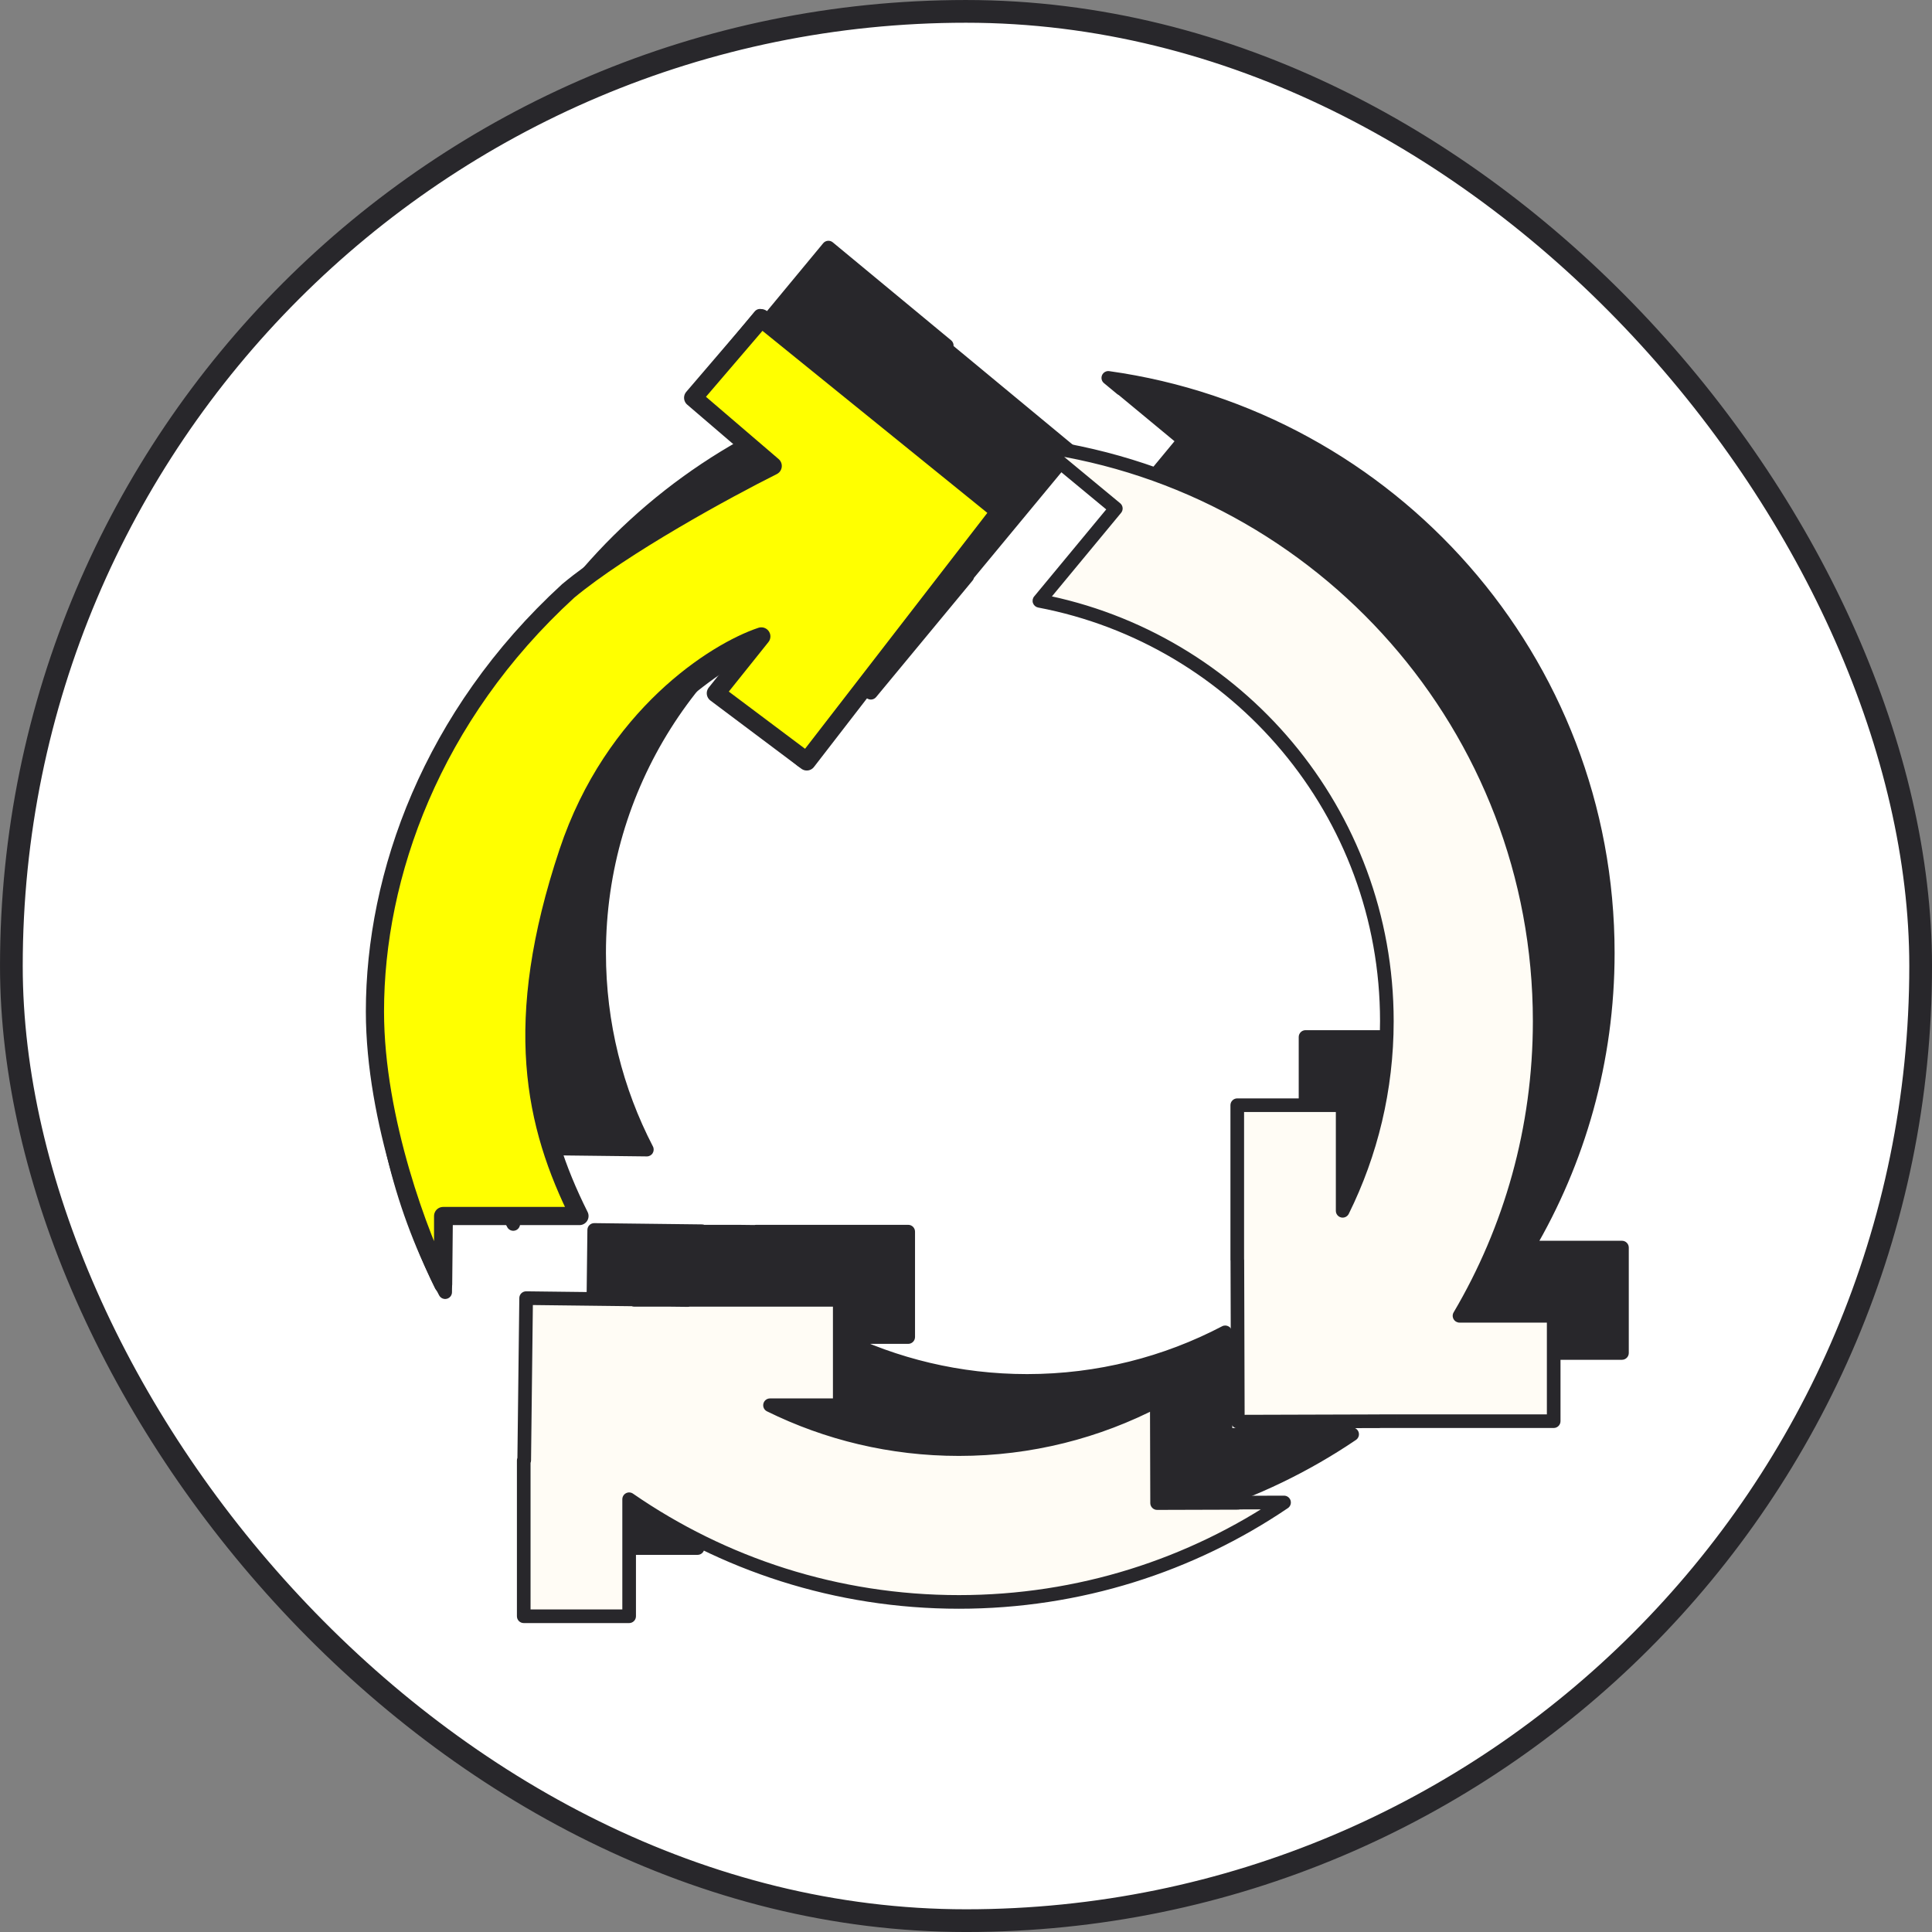
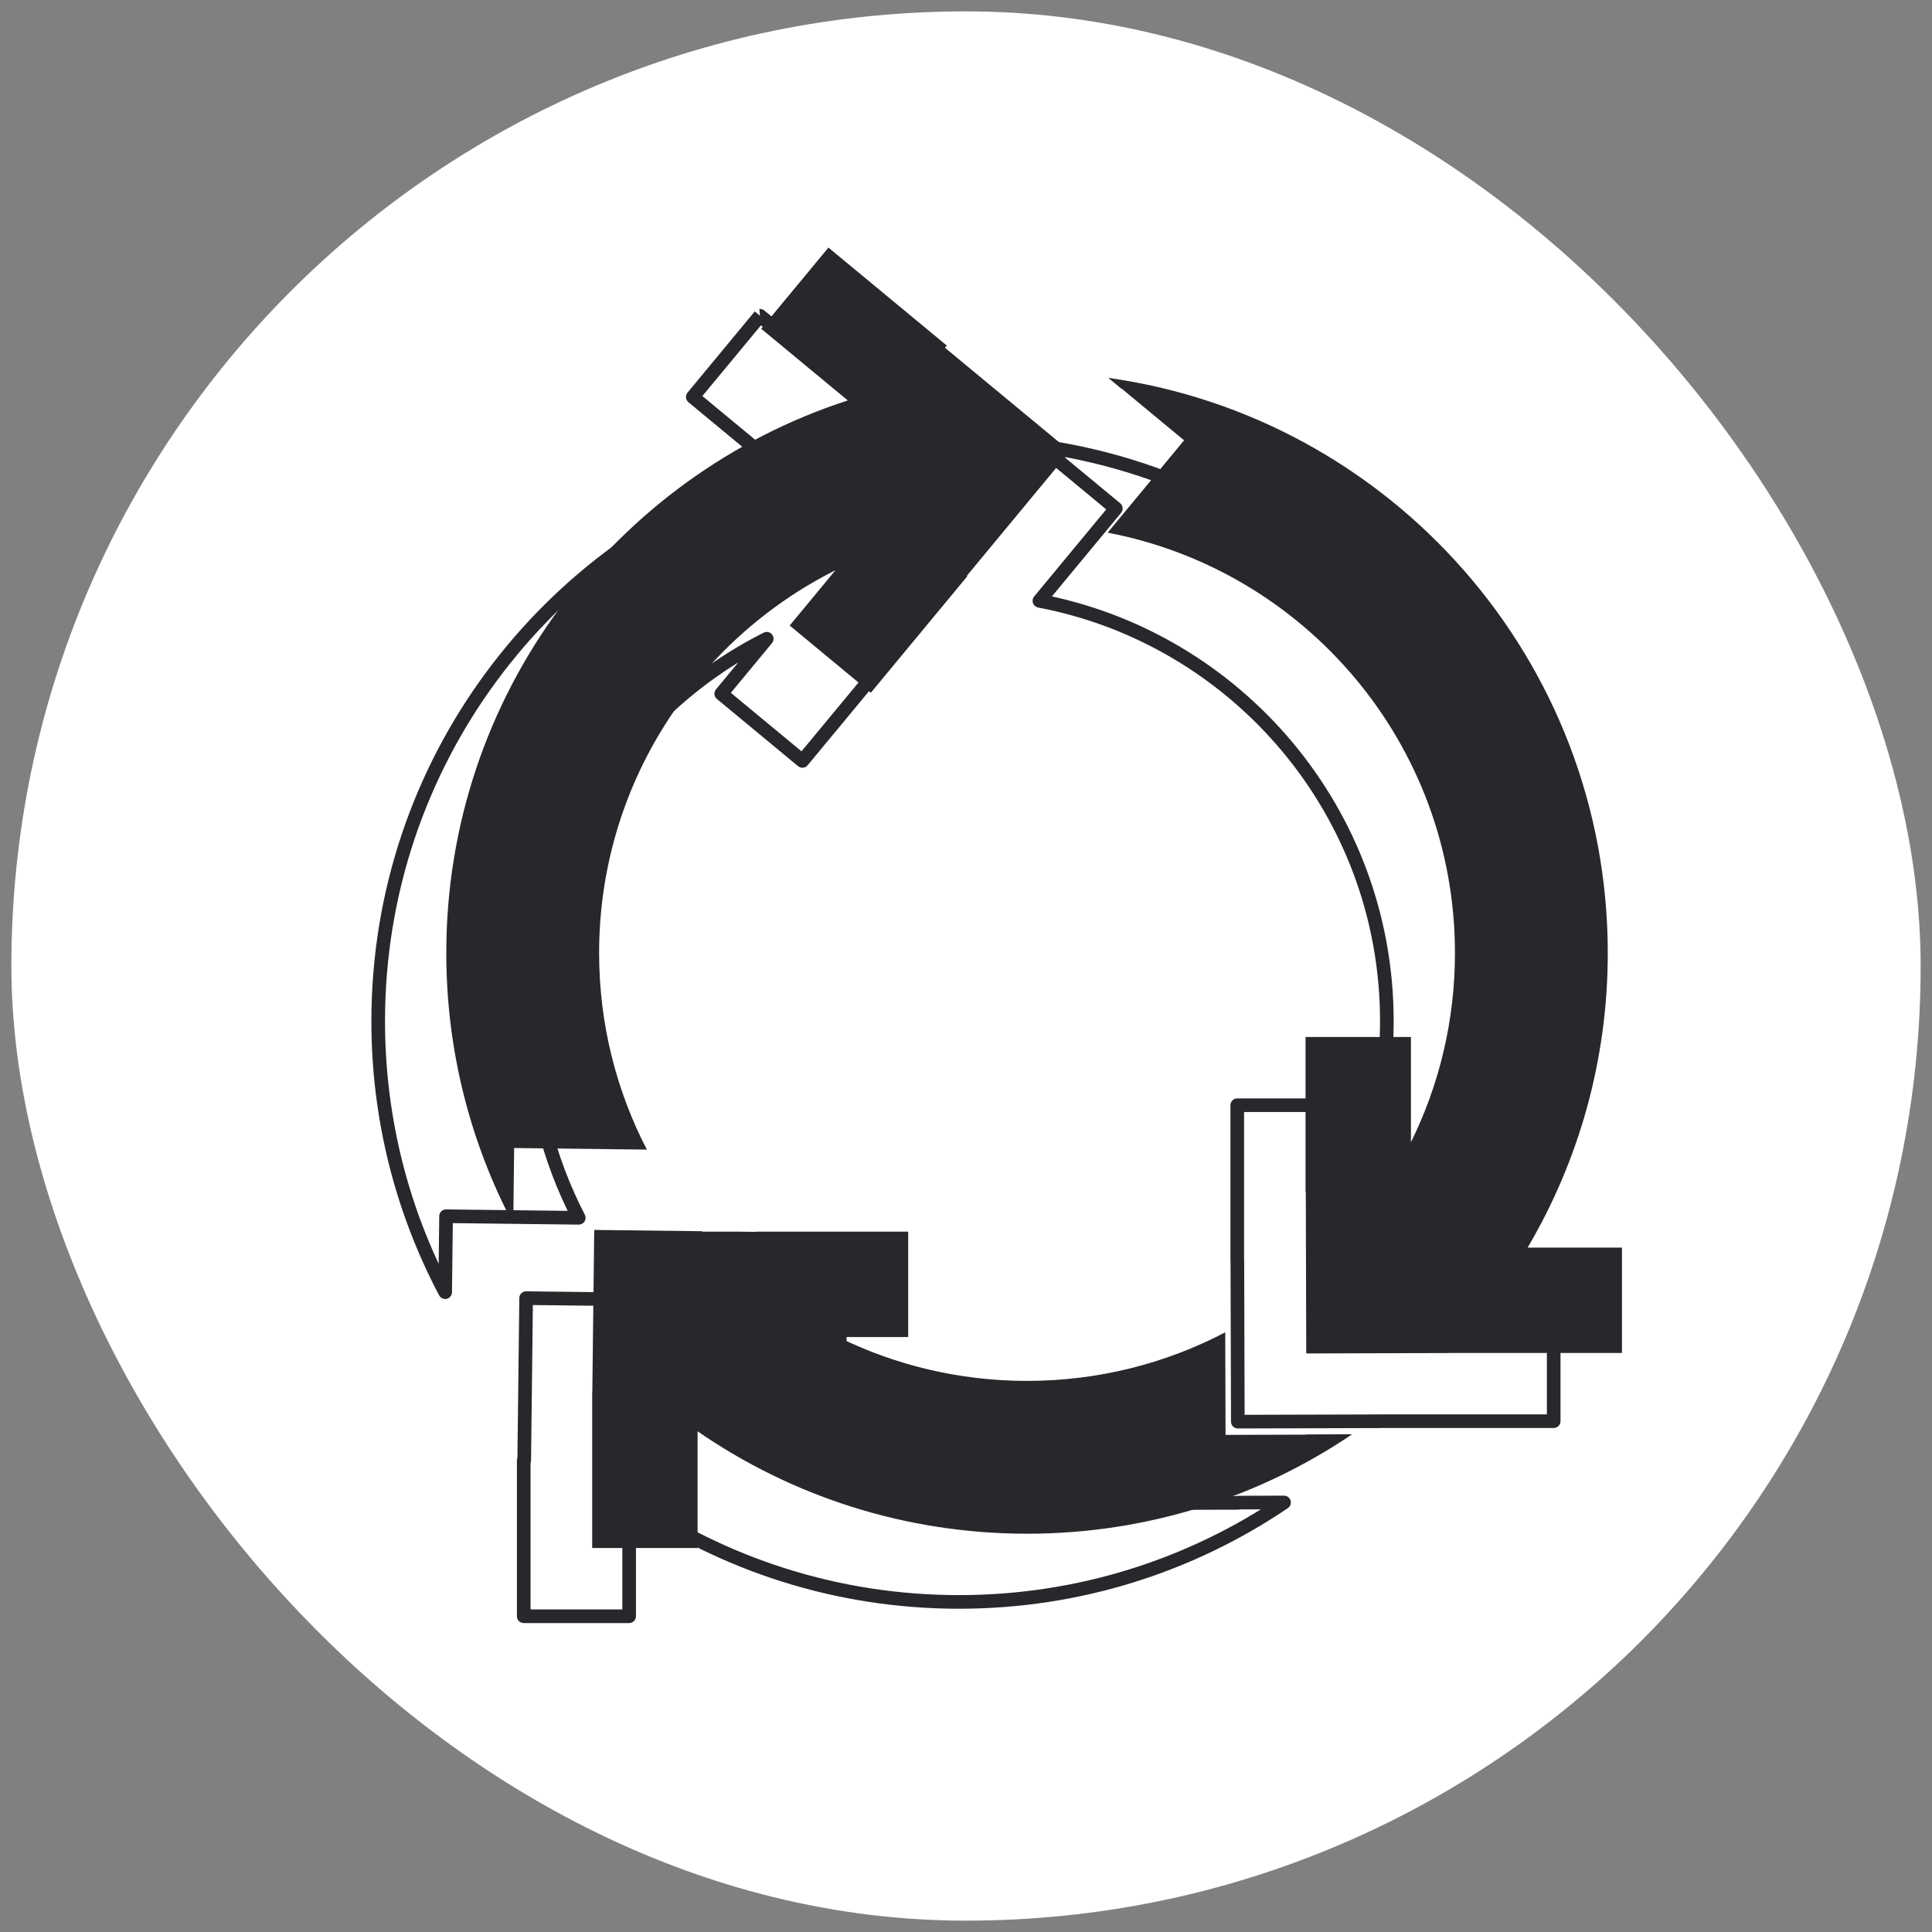
<svg xmlns="http://www.w3.org/2000/svg" width="88" height="88" viewBox="0 0 88 88" fill="none">
  <rect x="0" y="0" width="88" height="88" fill="#808080" stroke="none" />
  <rect x="0.518" y="0.518" width="86.965" height="86.965" rx="43.482" fill="white" />
-   <rect x="0.518" y="0.518" width="86.965" height="86.965" rx="43.482" stroke="#28272B" stroke-width="1.035" />
  <path fill-rule="evenodd" clip-rule="evenodd" d="M20.328 43.407C20.328 31.647 28.002 21.68 38.616 18.239L34.672 14.975L37.734 11.277L43.124 15.739L43.041 15.839L48.735 20.553L44.039 26.226L44.062 26.244L39.666 31.553L35.969 28.492L38.053 25.974C31.67 29.176 27.289 35.78 27.289 43.407C27.289 46.636 28.074 49.681 29.464 52.363L23.419 52.291L23.378 55.75C21.431 52.065 20.328 47.865 20.328 43.407ZM50.452 24.262C59.461 25.979 66.271 33.898 66.271 43.407C66.271 46.502 65.55 49.429 64.266 52.028V47.234H59.465V54.284L59.477 54.284L59.498 61.648L65.955 61.629L65.958 61.626H73.878V56.826H69.581C71.901 52.892 73.232 48.305 73.232 43.407C73.232 30.055 63.339 19.013 50.482 17.212L51.087 17.713L51.094 17.704L53.934 20.056L50.452 24.262ZM34.438 56.11L33.613 56.1H31.988L31.971 56.08L27.066 56.022L26.979 63.413L26.973 63.413L26.973 70.511H31.774L31.774 65.194C36.038 68.136 41.208 69.859 46.78 69.859C52.266 69.859 57.362 68.189 61.588 65.33L59.509 65.336L59.509 65.346L55.822 65.357L55.808 60.686C53.109 62.099 50.038 62.898 46.78 62.898C43.691 62.898 40.77 62.18 38.174 60.9H41.367V56.1H34.438L34.438 56.11Z" fill="#28272B" />
-   <path d="M38.616 18.239L38.712 18.535C38.819 18.5 38.9 18.409 38.921 18.298C38.942 18.186 38.901 18.072 38.814 18L38.616 18.239ZM34.672 14.975L34.433 14.777C34.381 14.84 34.356 14.922 34.363 15.004C34.371 15.086 34.411 15.161 34.474 15.214L34.672 14.975ZM37.734 11.277L37.932 11.038C37.868 10.985 37.787 10.96 37.705 10.968C37.623 10.976 37.547 11.015 37.495 11.079L37.734 11.277ZM43.124 15.739L43.363 15.937C43.472 15.805 43.454 15.609 43.322 15.5L43.124 15.739ZM43.041 15.839L42.802 15.641C42.693 15.773 42.711 15.969 42.843 16.078L43.041 15.839ZM48.735 20.553L48.974 20.751C49.027 20.688 49.052 20.606 49.044 20.524C49.037 20.442 48.997 20.366 48.933 20.314L48.735 20.553ZM44.039 26.226L43.8 26.027C43.69 26.16 43.709 26.355 43.841 26.465L44.039 26.226ZM44.062 26.244L44.301 26.442C44.41 26.31 44.392 26.114 44.26 26.005L44.062 26.244ZM39.666 31.553L39.468 31.793C39.532 31.845 39.614 31.87 39.696 31.863C39.778 31.855 39.853 31.815 39.906 31.752L39.666 31.553ZM35.969 28.492L35.73 28.294C35.677 28.358 35.652 28.439 35.66 28.521C35.667 28.603 35.707 28.679 35.771 28.731L35.969 28.492ZM38.053 25.974L38.293 26.172C38.386 26.059 38.388 25.896 38.296 25.781C38.205 25.666 38.045 25.631 37.914 25.697L38.053 25.974ZM29.464 52.363L29.46 52.673C29.569 52.675 29.671 52.619 29.728 52.526C29.785 52.433 29.79 52.317 29.74 52.22L29.464 52.363ZM23.419 52.291L23.423 51.981C23.251 51.979 23.111 52.116 23.109 52.288L23.419 52.291ZM23.378 55.75L23.104 55.895C23.17 56.021 23.313 56.085 23.451 56.052C23.589 56.019 23.687 55.896 23.689 55.754L23.378 55.75ZM50.452 24.262L50.213 24.064C50.143 24.148 50.123 24.263 50.16 24.367C50.197 24.47 50.286 24.546 50.394 24.567L50.452 24.262ZM64.266 52.028H63.955C63.955 52.173 64.055 52.298 64.195 52.331C64.335 52.364 64.48 52.295 64.544 52.166L64.266 52.028ZM64.266 47.234H64.576C64.576 47.063 64.437 46.923 64.266 46.923V47.234ZM59.465 47.234V46.923C59.294 46.923 59.155 47.063 59.155 47.234H59.465ZM59.465 54.284H59.155C59.155 54.366 59.187 54.445 59.246 54.504C59.304 54.562 59.384 54.595 59.466 54.594L59.465 54.284ZM59.477 54.284L59.787 54.283C59.787 54.2 59.754 54.121 59.696 54.063C59.637 54.005 59.558 53.973 59.476 53.973L59.477 54.284ZM59.498 61.648L59.188 61.649C59.188 61.732 59.221 61.811 59.279 61.869C59.338 61.927 59.417 61.959 59.499 61.959L59.498 61.648ZM65.955 61.629L65.956 61.94C66.041 61.94 66.122 61.905 66.18 61.843L65.955 61.629ZM65.958 61.626V61.316C65.873 61.316 65.791 61.351 65.733 61.412L65.958 61.626ZM73.878 61.626V61.937C74.049 61.937 74.189 61.798 74.189 61.626H73.878ZM73.878 56.826H74.189C74.189 56.654 74.049 56.515 73.878 56.515V56.826ZM69.581 56.826L69.314 56.668C69.257 56.764 69.256 56.883 69.311 56.98C69.367 57.077 69.469 57.136 69.581 57.136V56.826ZM50.482 17.212L50.525 16.905C50.388 16.885 50.254 16.96 50.198 17.087C50.142 17.214 50.177 17.363 50.284 17.451L50.482 17.212ZM51.087 17.713L50.889 17.952C51.021 18.061 51.217 18.043 51.326 17.911L51.087 17.713ZM51.094 17.704L51.292 17.465C51.16 17.356 50.964 17.374 50.855 17.506L51.094 17.704ZM53.934 20.056L54.173 20.254C54.283 20.122 54.264 19.926 54.132 19.817L53.934 20.056ZM33.613 56.1L33.616 55.789H33.613V56.1ZM34.438 56.11L34.434 56.42C34.516 56.421 34.596 56.389 34.654 56.332C34.713 56.274 34.747 56.196 34.748 56.113L34.438 56.11ZM31.988 56.1L31.752 56.302C31.811 56.371 31.897 56.41 31.988 56.41V56.1ZM31.971 56.08L32.207 55.878C32.149 55.81 32.064 55.771 31.975 55.77L31.971 56.08ZM27.066 56.022L27.07 55.712C26.987 55.711 26.908 55.743 26.849 55.8C26.79 55.858 26.756 55.936 26.755 56.019L27.066 56.022ZM26.979 63.413L26.975 63.724C27.146 63.726 27.287 63.588 27.289 63.417L26.979 63.413ZM26.973 63.413L26.977 63.103C26.894 63.102 26.814 63.134 26.755 63.192C26.696 63.251 26.663 63.33 26.663 63.413H26.973ZM26.973 70.511H26.663C26.663 70.594 26.695 70.673 26.754 70.731C26.812 70.789 26.891 70.822 26.973 70.822V70.511ZM31.774 70.511V70.822C31.945 70.822 32.084 70.683 32.084 70.511H31.774ZM31.774 65.194L31.95 64.938C31.855 64.873 31.732 64.865 31.629 64.919C31.527 64.972 31.463 65.078 31.463 65.194H31.774ZM61.588 65.33L61.762 65.587C61.875 65.51 61.925 65.369 61.885 65.238C61.844 65.108 61.723 65.019 61.587 65.019L61.588 65.33ZM59.509 65.336L59.508 65.025C59.337 65.026 59.198 65.165 59.199 65.337L59.509 65.336ZM59.509 65.346L59.51 65.657C59.682 65.656 59.82 65.517 59.82 65.345L59.509 65.346ZM55.822 65.357L55.511 65.358C55.511 65.441 55.544 65.519 55.603 65.577C55.661 65.635 55.74 65.668 55.823 65.668L55.822 65.357ZM55.808 60.686L56.118 60.685C56.118 60.577 56.061 60.476 55.968 60.42C55.875 60.364 55.76 60.36 55.664 60.411L55.808 60.686ZM38.174 60.9V60.59C38.03 60.59 37.904 60.689 37.872 60.83C37.839 60.97 37.907 61.115 38.037 61.179L38.174 60.9ZM41.367 60.9V61.211C41.539 61.211 41.678 61.072 41.678 60.9H41.367ZM41.367 56.1H41.678C41.678 55.928 41.539 55.789 41.367 55.789V56.1ZM34.438 56.1V55.789C34.267 55.789 34.129 55.926 34.127 56.096L34.438 56.1ZM38.52 17.944C27.782 21.425 20.017 31.509 20.017 43.407H20.639C20.639 31.786 28.222 21.935 38.712 18.535L38.52 17.944ZM34.474 15.214L38.418 18.479L38.814 18L34.871 14.735L34.474 15.214ZM37.495 11.079L34.433 14.777L34.912 15.173L37.973 11.475L37.495 11.079ZM43.322 15.5L37.932 11.038L37.536 11.516L42.926 15.979L43.322 15.5ZM43.28 16.037L43.363 15.937L42.885 15.541L42.802 15.641L43.28 16.037ZM48.933 20.314L43.239 15.6L42.843 16.078L48.537 20.792L48.933 20.314ZM44.278 26.424L48.974 20.751L48.496 20.355L43.8 26.027L44.278 26.424ZM44.26 26.005L44.237 25.986L43.841 26.465L43.864 26.484L44.26 26.005ZM39.906 31.752L44.301 26.442L43.822 26.046L39.427 31.355L39.906 31.752ZM35.771 28.731L39.468 31.793L39.864 31.314L36.167 28.253L35.771 28.731ZM37.814 25.776L35.73 28.294L36.208 28.69L38.293 26.172L37.814 25.776ZM27.6 43.407C27.6 35.902 31.91 29.403 38.193 26.252L37.914 25.697C31.43 28.949 26.979 35.658 26.979 43.407H27.6ZM29.74 52.22C28.372 49.582 27.6 46.585 27.6 43.407H26.979C26.979 46.687 27.776 49.781 29.188 52.506L29.74 52.22ZM23.416 52.602L29.46 52.673L29.468 52.052L23.423 51.981L23.416 52.602ZM23.689 55.754L23.73 52.295L23.109 52.288L23.068 55.746L23.689 55.754ZM20.017 43.407C20.017 47.917 21.133 52.167 23.104 55.895L23.653 55.605C21.729 51.964 20.639 47.813 20.639 43.407H20.017ZM50.394 24.567C59.259 26.257 65.96 34.05 65.96 43.407H66.582C66.582 33.746 59.663 25.701 50.51 23.956L50.394 24.567ZM65.96 43.407C65.96 46.454 65.251 49.333 63.987 51.891L64.544 52.166C65.849 49.525 66.582 46.551 66.582 43.407H65.96ZM64.576 52.028V47.234H63.955V52.028H64.576ZM64.266 46.923H59.465V47.545H64.266V46.923ZM59.155 47.234V54.284H59.776V47.234H59.155ZM59.466 54.594L59.477 54.594L59.476 53.973L59.464 53.973L59.466 54.594ZM59.166 54.285L59.188 61.649L59.809 61.647L59.787 54.283L59.166 54.285ZM59.499 61.959L65.956 61.94L65.954 61.319L59.497 61.338L59.499 61.959ZM66.18 61.843L66.183 61.84L65.733 61.412L65.73 61.415L66.18 61.843ZM65.958 61.937H73.878V61.316H65.958V61.937ZM74.189 61.626V56.826H73.567V61.626H74.189ZM73.878 56.515H69.581V57.136H73.878V56.515ZM69.849 56.984C72.196 53.003 73.543 48.362 73.543 43.407H72.922C72.922 48.248 71.606 52.781 69.314 56.668L69.849 56.984ZM73.543 43.407C73.543 29.898 63.533 18.726 50.525 16.905L50.439 17.52C63.144 19.299 72.922 30.212 72.922 43.407H73.543ZM50.284 17.451L50.889 17.952L51.285 17.473L50.68 16.973L50.284 17.451ZM51.326 17.911L51.333 17.902L50.855 17.506L50.847 17.515L51.326 17.911ZM50.896 17.943L53.736 20.295L54.132 19.817L51.292 17.465L50.896 17.943ZM53.695 19.858L50.213 24.064L50.691 24.46L54.173 20.254L53.695 19.858ZM33.609 56.41L34.434 56.42L34.441 55.799L33.616 55.789L33.609 56.41ZM31.988 56.41H33.613V55.789H31.988V56.41ZM31.735 56.283L31.752 56.302L32.224 55.898L32.207 55.878L31.735 56.283ZM27.062 56.333L31.968 56.391L31.975 55.77L27.07 55.712L27.062 56.333ZM27.289 63.417L27.377 56.026L26.755 56.019L26.668 63.41L27.289 63.417ZM26.97 63.724L26.975 63.724L26.982 63.103L26.977 63.103L26.97 63.724ZM27.284 70.511L27.284 63.413H26.663L26.663 70.511H27.284ZM31.774 70.201H26.973V70.822H31.774V70.201ZM31.463 65.194L31.463 70.511H32.084L32.084 65.194H31.463ZM46.78 69.549C41.273 69.549 36.164 67.846 31.95 64.938L31.597 65.449C35.911 68.427 41.143 70.17 46.78 70.17V69.549ZM61.414 65.073C57.238 67.898 52.202 69.549 46.78 69.549V70.17C52.33 70.17 57.487 68.48 61.762 65.587L61.414 65.073ZM59.51 65.647L61.589 65.64L61.587 65.019L59.508 65.025L59.51 65.647ZM59.82 65.345L59.82 65.335L59.199 65.337L59.199 65.347L59.82 65.345ZM55.823 65.668L59.51 65.657L59.508 65.036L55.821 65.047L55.823 65.668ZM55.497 60.687L55.511 65.358L56.132 65.356L56.118 60.685L55.497 60.687ZM46.78 63.209C50.089 63.209 53.21 62.397 55.952 60.961L55.664 60.411C53.008 61.801 49.986 62.588 46.78 62.588V63.209ZM38.037 61.179C40.674 62.479 43.642 63.209 46.78 63.209V62.588C43.74 62.588 40.865 61.88 38.312 60.622L38.037 61.179ZM41.367 60.59H38.174V61.211H41.367V60.59ZM41.057 56.1V60.9H41.678V56.1H41.057ZM34.438 56.41H41.367V55.789H34.438V56.41ZM34.748 56.113L34.748 56.103L34.127 56.096L34.127 56.106L34.748 56.113Z" fill="#28272B" />
-   <path fill-rule="evenodd" clip-rule="evenodd" d="M17.227 46.514C17.227 34.758 24.895 24.793 35.503 21.349L31.555 18.081L34.617 14.383L40.011 18.849L39.932 18.945L45.626 23.659L40.93 29.331L40.948 29.346L36.549 34.659L32.852 31.598L34.924 29.094C28.556 32.301 24.188 38.897 24.188 46.514C24.188 49.742 24.973 52.788 26.362 55.469L20.318 55.398L20.277 58.856C18.329 55.172 17.227 50.971 17.227 46.514ZM47.344 27.366C56.356 29.081 63.169 37.002 63.169 46.514C63.169 49.615 62.445 52.547 61.156 55.15L61.156 50.341H56.356V57.39L56.359 57.39L56.381 64.754L62.854 64.735L62.856 64.733H63.636L63.774 64.733V64.733H70.769V59.932H66.479C68.8 55.998 70.131 51.411 70.131 46.514C70.131 33.158 60.233 22.114 47.372 20.317L47.977 20.818L47.984 20.81L50.825 23.162L47.344 27.366ZM31.336 59.216L30.54 59.206H28.887L28.87 59.187L23.964 59.129L23.877 66.519L23.856 66.519L23.856 73.618H28.656L28.656 68.289C32.923 71.238 38.099 72.966 43.679 72.966C49.165 72.966 54.261 71.295 58.487 68.436L56.392 68.442L56.392 68.452L52.705 68.463L52.691 63.8C49.995 65.208 46.93 66.004 43.678 66.004C40.59 66.004 37.669 65.286 35.073 64.007H38.25V59.206H31.336L31.336 59.216Z" fill="#FFFCF5" />
-   <path d="M35.503 21.349L35.599 21.644C35.707 21.61 35.787 21.519 35.808 21.407C35.83 21.296 35.789 21.182 35.701 21.11L35.503 21.349ZM31.555 18.081L31.316 17.883C31.207 18.015 31.225 18.21 31.357 18.32L31.555 18.081ZM34.617 14.383L34.815 14.144C34.751 14.091 34.669 14.066 34.587 14.074C34.505 14.081 34.43 14.121 34.377 14.185L34.617 14.383ZM40.011 18.849L40.25 19.047C40.36 18.915 40.341 18.719 40.209 18.61L40.011 18.849ZM39.932 18.945L39.693 18.747C39.583 18.879 39.602 19.075 39.734 19.184L39.932 18.945ZM45.626 23.659L45.865 23.857C45.918 23.793 45.943 23.712 45.935 23.63C45.927 23.548 45.887 23.472 45.824 23.42L45.626 23.659ZM40.93 29.331L40.69 29.133C40.638 29.197 40.613 29.278 40.62 29.36C40.628 29.442 40.668 29.518 40.732 29.57L40.93 29.331ZM40.948 29.346L41.187 29.544C41.239 29.481 41.265 29.399 41.257 29.317C41.249 29.235 41.209 29.16 41.146 29.107L40.948 29.346ZM36.549 34.659L36.351 34.898C36.483 35.008 36.679 34.989 36.788 34.857L36.549 34.659ZM32.852 31.598L32.612 31.4C32.503 31.532 32.521 31.728 32.654 31.837L32.852 31.598ZM34.924 29.094L35.164 29.292C35.257 29.179 35.259 29.016 35.167 28.901C35.076 28.786 34.916 28.751 34.785 28.817L34.924 29.094ZM26.362 55.469L26.359 55.78C26.468 55.781 26.569 55.725 26.627 55.632C26.684 55.539 26.688 55.423 26.638 55.326L26.362 55.469ZM20.318 55.398L20.321 55.087C20.15 55.085 20.009 55.222 20.007 55.394L20.318 55.398ZM20.277 58.856L20.002 59.002C20.069 59.127 20.212 59.192 20.35 59.158C20.488 59.125 20.586 59.002 20.587 58.86L20.277 58.856ZM47.344 27.366L47.104 27.168C47.034 27.253 47.014 27.368 47.051 27.472C47.089 27.575 47.178 27.651 47.285 27.672L47.344 27.366ZM61.156 55.15H60.846C60.846 55.295 60.945 55.42 61.086 55.453C61.226 55.486 61.371 55.417 61.435 55.288L61.156 55.15ZM61.156 50.341H61.467C61.467 50.258 61.434 50.179 61.376 50.121C61.318 50.063 61.239 50.03 61.156 50.03V50.341ZM56.356 50.341V50.03C56.184 50.03 56.045 50.169 56.045 50.341H56.356ZM56.356 57.39H56.045C56.045 57.472 56.078 57.551 56.136 57.61C56.195 57.668 56.274 57.7 56.357 57.7L56.356 57.39ZM56.359 57.39L56.67 57.389C56.67 57.306 56.637 57.227 56.578 57.169C56.52 57.111 56.441 57.079 56.358 57.079L56.359 57.39ZM56.381 64.754L56.071 64.755C56.071 64.838 56.104 64.916 56.162 64.975C56.221 65.033 56.3 65.065 56.382 65.065L56.381 64.754ZM62.854 64.735L62.855 65.046C62.94 65.046 63.021 65.011 63.079 64.949L62.854 64.735ZM62.856 64.733V64.422C62.771 64.422 62.69 64.457 62.631 64.519L62.856 64.733ZM63.636 64.733V65.043L63.637 65.043L63.636 64.733ZM63.774 64.733H64.084C64.084 64.65 64.051 64.571 63.993 64.513C63.934 64.454 63.855 64.422 63.773 64.422L63.774 64.733ZM63.774 64.733H63.463C63.463 64.904 63.602 65.043 63.774 65.043V64.733ZM70.769 64.733V65.043C70.94 65.043 71.079 64.904 71.079 64.733H70.769ZM70.769 59.932H71.079C71.079 59.761 70.94 59.622 70.769 59.622V59.932ZM66.479 59.932L66.212 59.775C66.155 59.871 66.154 59.99 66.21 60.087C66.265 60.183 66.368 60.243 66.479 60.243V59.932ZM47.372 20.317L47.415 20.01C47.278 19.991 47.144 20.065 47.088 20.192C47.032 20.319 47.067 20.468 47.174 20.557L47.372 20.317ZM47.977 20.818L47.779 21.058C47.911 21.167 48.107 21.149 48.217 21.016L47.977 20.818ZM47.984 20.81L48.182 20.571C48.05 20.461 47.855 20.48 47.745 20.612L47.984 20.81ZM50.825 23.162L51.064 23.36C51.173 23.227 51.155 23.032 51.023 22.922L50.825 23.162ZM30.54 59.206L30.544 58.896H30.54V59.206ZM31.336 59.216L31.332 59.526C31.504 59.528 31.645 59.391 31.646 59.219L31.336 59.216ZM28.887 59.206L28.651 59.409C28.71 59.477 28.796 59.517 28.887 59.517V59.206ZM28.87 59.187L29.105 58.984C29.047 58.917 28.963 58.877 28.873 58.876L28.87 59.187ZM23.964 59.129L23.968 58.818C23.886 58.817 23.806 58.849 23.747 58.906C23.688 58.964 23.655 59.042 23.654 59.125L23.964 59.129ZM23.877 66.519L23.873 66.83C24.045 66.832 24.185 66.694 24.188 66.523L23.877 66.519ZM23.856 66.519L23.86 66.208C23.776 66.207 23.697 66.24 23.637 66.298C23.578 66.356 23.545 66.436 23.545 66.519H23.856ZM23.856 73.618H23.545C23.545 73.7 23.578 73.779 23.636 73.838C23.694 73.896 23.773 73.929 23.856 73.929V73.618ZM28.656 73.618V73.929C28.828 73.929 28.967 73.79 28.967 73.618H28.656ZM28.656 68.289L28.833 68.034C28.738 67.968 28.614 67.96 28.512 68.014C28.41 68.068 28.346 68.174 28.346 68.289H28.656ZM58.487 68.436L58.661 68.693C58.774 68.616 58.824 68.475 58.783 68.344C58.743 68.214 58.622 68.125 58.486 68.125L58.487 68.436ZM56.392 68.442L56.391 68.131C56.22 68.132 56.081 68.271 56.081 68.443L56.392 68.442ZM56.392 68.452L56.393 68.763C56.565 68.762 56.703 68.623 56.703 68.451L56.392 68.452ZM52.705 68.463L52.394 68.464C52.394 68.546 52.427 68.625 52.486 68.683C52.544 68.742 52.623 68.774 52.705 68.774L52.705 68.463ZM52.691 63.8L53.001 63.799C53.001 63.691 52.944 63.59 52.851 63.534C52.758 63.478 52.643 63.475 52.547 63.525L52.691 63.8ZM35.073 64.007V63.696C34.929 63.696 34.803 63.796 34.771 63.936C34.738 64.077 34.806 64.222 34.936 64.285L35.073 64.007ZM38.25 64.007V64.317C38.422 64.317 38.561 64.178 38.561 64.007H38.25ZM38.25 59.206H38.561C38.561 59.035 38.422 58.896 38.25 58.896V59.206ZM31.336 59.206V58.896C31.166 58.896 31.027 59.033 31.026 59.203L31.336 59.206ZM35.407 21.054C24.675 24.538 16.916 34.619 16.916 46.514H17.537C17.537 34.896 25.116 25.048 35.599 21.644L35.407 21.054ZM31.357 18.32L35.305 21.588L35.701 21.11L31.753 17.841L31.357 18.32ZM34.377 14.185L31.316 17.883L31.794 18.279L34.856 14.581L34.377 14.185ZM40.209 18.61L34.815 14.144L34.419 14.622L39.813 19.088L40.209 18.61ZM40.171 19.143L40.25 19.047L39.772 18.651L39.693 18.747L40.171 19.143ZM45.824 23.42L40.13 18.706L39.734 19.184L45.428 23.898L45.824 23.42ZM41.169 29.529L45.865 23.857L45.387 23.461L40.69 29.133L41.169 29.529ZM41.146 29.107L41.128 29.092L40.732 29.57L40.75 29.585L41.146 29.107ZM36.788 34.857L41.187 29.544L40.709 29.148L36.31 34.461L36.788 34.857ZM32.654 31.837L36.351 34.898L36.747 34.42L33.05 31.359L32.654 31.837ZM34.685 28.896L32.612 31.4L33.091 31.796L35.164 29.292L34.685 28.896ZM24.498 46.514C24.498 39.019 28.797 32.528 35.064 29.372L34.785 28.817C28.316 32.074 23.877 38.775 23.877 46.514H24.498ZM26.638 55.326C25.271 52.688 24.498 49.691 24.498 46.514H23.877C23.877 49.793 24.674 52.887 26.087 55.612L26.638 55.326ZM20.314 55.708L26.359 55.78L26.366 55.159L20.321 55.087L20.314 55.708ZM20.587 58.86L20.628 55.401L20.007 55.394L19.966 58.853L20.587 58.86ZM16.916 46.514C16.916 51.023 18.032 55.273 20.002 59.002L20.551 58.711C18.627 55.07 17.537 50.92 17.537 46.514H16.916ZM47.285 27.672C56.154 29.359 62.859 37.154 62.859 46.514H63.48C63.48 36.85 56.558 28.803 47.402 27.061L47.285 27.672ZM62.859 46.514C62.859 49.566 62.146 52.451 60.878 55.013L61.435 55.288C62.744 52.643 63.48 49.664 63.48 46.514H62.859ZM61.467 55.15L61.467 50.341H60.846L60.846 55.15H61.467ZM61.156 50.03H56.356V50.651H61.156V50.03ZM56.045 50.341V57.39H56.666V50.341H56.045ZM56.357 57.7L56.36 57.7L56.358 57.079L56.355 57.079L56.357 57.7ZM56.049 57.391L56.071 64.755L56.692 64.753L56.67 57.389L56.049 57.391ZM56.382 65.065L62.855 65.046L62.853 64.425L56.38 64.444L56.382 65.065ZM63.079 64.949L63.081 64.947L62.631 64.519L62.629 64.521L63.079 64.949ZM62.856 65.043H63.636V64.422H62.856V65.043ZM63.637 65.043L63.775 65.043L63.773 64.422L63.636 64.422L63.637 65.043ZM63.463 64.733V64.733H64.084V64.733H63.463ZM63.774 65.043H70.769V64.422H63.774V65.043ZM71.079 64.733V59.932H70.458V64.733H71.079ZM70.769 59.622H66.479V60.243H70.769V59.622ZM66.747 60.09C69.094 56.11 70.441 51.468 70.441 46.514H69.82C69.82 51.355 68.505 55.887 66.212 59.775L66.747 60.09ZM70.441 46.514C70.441 33.001 60.427 21.828 47.415 20.01L47.329 20.625C60.038 22.401 69.82 33.315 69.82 46.514H70.441ZM47.174 20.557L47.779 21.058L48.175 20.579L47.57 20.078L47.174 20.557ZM48.217 21.016L48.224 21.008L47.745 20.612L47.738 20.62L48.217 21.016ZM47.786 21.049L50.627 23.401L51.023 22.922L48.182 20.571L47.786 21.049ZM50.586 22.963L47.104 27.168L47.583 27.565L51.064 23.36L50.586 22.963ZM30.537 59.517L31.332 59.526L31.34 58.905L30.544 58.896L30.537 59.517ZM28.887 59.517H30.54V58.896H28.887V59.517ZM28.634 59.389L28.651 59.409L29.122 59.004L29.105 58.984L28.634 59.389ZM23.961 59.439L28.866 59.497L28.873 58.876L23.968 58.818L23.961 59.439ZM24.188 66.523L24.275 59.132L23.654 59.125L23.566 66.516L24.188 66.523ZM23.852 66.829L23.873 66.83L23.881 66.209L23.86 66.208L23.852 66.829ZM24.166 73.618L24.166 66.519H23.545L23.545 73.618H24.166ZM28.656 73.307H23.856V73.929H28.656V73.307ZM28.346 68.289L28.346 73.618H28.967L28.967 68.289H28.346ZM43.679 72.655C38.164 72.655 33.05 70.948 28.833 68.034L28.48 68.544C32.797 71.528 38.034 73.276 43.679 73.276V72.655ZM58.312 68.178C54.137 71.004 49.101 72.655 43.679 72.655V73.276C49.229 73.276 54.386 71.586 58.661 68.693L58.312 68.178ZM56.393 68.752L58.487 68.746L58.486 68.125L56.391 68.131L56.393 68.752ZM56.703 68.451L56.703 68.441L56.081 68.443L56.081 68.453L56.703 68.451ZM52.705 68.774L56.393 68.763L56.391 68.142L52.704 68.153L52.705 68.774ZM52.38 63.801L52.394 68.464L53.015 68.462L53.001 63.799L52.38 63.801ZM43.678 66.315C46.981 66.315 50.096 65.506 52.835 64.076L52.547 63.525C49.895 64.91 46.879 65.694 43.678 65.694V66.315ZM34.936 64.285C37.573 65.585 40.541 66.315 43.678 66.315V65.694C40.638 65.694 37.764 64.987 35.211 63.728L34.936 64.285ZM38.25 63.696H35.073V64.317H38.25V63.696ZM37.939 59.206V64.007H38.561V59.206H37.939ZM31.336 59.517H38.25V58.896H31.336V59.517ZM31.646 59.219L31.647 59.21L31.026 59.203L31.025 59.212L31.646 59.219Z" fill="#28272B" />
-   <path d="M45.547 23.294L34.677 14.494L31.572 18.118L35.196 21.224C33.125 22.259 28.363 24.847 25.877 26.918C19.664 32.612 17.078 39.859 17.078 46.071C17.078 51.04 19.149 56.424 20.184 58.494V55.388H26.394C24.324 51.247 23.288 46.588 25.877 38.824C27.947 32.612 32.606 29.678 34.677 28.988L32.606 31.576L36.747 34.682L45.547 23.294Z" fill="#FFFF00" stroke="#28272B" stroke-width="0.828" stroke-linejoin="round" />
+   <path d="M35.503 21.349L35.599 21.644C35.707 21.61 35.787 21.519 35.808 21.407C35.83 21.296 35.789 21.182 35.701 21.11L35.503 21.349ZM31.555 18.081L31.316 17.883C31.207 18.015 31.225 18.21 31.357 18.32L31.555 18.081ZM34.617 14.383L34.815 14.144C34.751 14.091 34.669 14.066 34.587 14.074L34.617 14.383ZM40.011 18.849L40.25 19.047C40.36 18.915 40.341 18.719 40.209 18.61L40.011 18.849ZM39.932 18.945L39.693 18.747C39.583 18.879 39.602 19.075 39.734 19.184L39.932 18.945ZM45.626 23.659L45.865 23.857C45.918 23.793 45.943 23.712 45.935 23.63C45.927 23.548 45.887 23.472 45.824 23.42L45.626 23.659ZM40.93 29.331L40.69 29.133C40.638 29.197 40.613 29.278 40.62 29.36C40.628 29.442 40.668 29.518 40.732 29.57L40.93 29.331ZM40.948 29.346L41.187 29.544C41.239 29.481 41.265 29.399 41.257 29.317C41.249 29.235 41.209 29.16 41.146 29.107L40.948 29.346ZM36.549 34.659L36.351 34.898C36.483 35.008 36.679 34.989 36.788 34.857L36.549 34.659ZM32.852 31.598L32.612 31.4C32.503 31.532 32.521 31.728 32.654 31.837L32.852 31.598ZM34.924 29.094L35.164 29.292C35.257 29.179 35.259 29.016 35.167 28.901C35.076 28.786 34.916 28.751 34.785 28.817L34.924 29.094ZM26.362 55.469L26.359 55.78C26.468 55.781 26.569 55.725 26.627 55.632C26.684 55.539 26.688 55.423 26.638 55.326L26.362 55.469ZM20.318 55.398L20.321 55.087C20.15 55.085 20.009 55.222 20.007 55.394L20.318 55.398ZM20.277 58.856L20.002 59.002C20.069 59.127 20.212 59.192 20.35 59.158C20.488 59.125 20.586 59.002 20.587 58.86L20.277 58.856ZM47.344 27.366L47.104 27.168C47.034 27.253 47.014 27.368 47.051 27.472C47.089 27.575 47.178 27.651 47.285 27.672L47.344 27.366ZM61.156 55.15H60.846C60.846 55.295 60.945 55.42 61.086 55.453C61.226 55.486 61.371 55.417 61.435 55.288L61.156 55.15ZM61.156 50.341H61.467C61.467 50.258 61.434 50.179 61.376 50.121C61.318 50.063 61.239 50.03 61.156 50.03V50.341ZM56.356 50.341V50.03C56.184 50.03 56.045 50.169 56.045 50.341H56.356ZM56.356 57.39H56.045C56.045 57.472 56.078 57.551 56.136 57.61C56.195 57.668 56.274 57.7 56.357 57.7L56.356 57.39ZM56.359 57.39L56.67 57.389C56.67 57.306 56.637 57.227 56.578 57.169C56.52 57.111 56.441 57.079 56.358 57.079L56.359 57.39ZM56.381 64.754L56.071 64.755C56.071 64.838 56.104 64.916 56.162 64.975C56.221 65.033 56.3 65.065 56.382 65.065L56.381 64.754ZM62.854 64.735L62.855 65.046C62.94 65.046 63.021 65.011 63.079 64.949L62.854 64.735ZM62.856 64.733V64.422C62.771 64.422 62.69 64.457 62.631 64.519L62.856 64.733ZM63.636 64.733V65.043L63.637 65.043L63.636 64.733ZM63.774 64.733H64.084C64.084 64.65 64.051 64.571 63.993 64.513C63.934 64.454 63.855 64.422 63.773 64.422L63.774 64.733ZM63.774 64.733H63.463C63.463 64.904 63.602 65.043 63.774 65.043V64.733ZM70.769 64.733V65.043C70.94 65.043 71.079 64.904 71.079 64.733H70.769ZM70.769 59.932H71.079C71.079 59.761 70.94 59.622 70.769 59.622V59.932ZM66.479 59.932L66.212 59.775C66.155 59.871 66.154 59.99 66.21 60.087C66.265 60.183 66.368 60.243 66.479 60.243V59.932ZM47.372 20.317L47.415 20.01C47.278 19.991 47.144 20.065 47.088 20.192C47.032 20.319 47.067 20.468 47.174 20.557L47.372 20.317ZM47.977 20.818L47.779 21.058C47.911 21.167 48.107 21.149 48.217 21.016L47.977 20.818ZM47.984 20.81L48.182 20.571C48.05 20.461 47.855 20.48 47.745 20.612L47.984 20.81ZM50.825 23.162L51.064 23.36C51.173 23.227 51.155 23.032 51.023 22.922L50.825 23.162ZM30.54 59.206L30.544 58.896H30.54V59.206ZM31.336 59.216L31.332 59.526C31.504 59.528 31.645 59.391 31.646 59.219L31.336 59.216ZM28.887 59.206L28.651 59.409C28.71 59.477 28.796 59.517 28.887 59.517V59.206ZM28.87 59.187L29.105 58.984C29.047 58.917 28.963 58.877 28.873 58.876L28.87 59.187ZM23.964 59.129L23.968 58.818C23.886 58.817 23.806 58.849 23.747 58.906C23.688 58.964 23.655 59.042 23.654 59.125L23.964 59.129ZM23.877 66.519L23.873 66.83C24.045 66.832 24.185 66.694 24.188 66.523L23.877 66.519ZM23.856 66.519L23.86 66.208C23.776 66.207 23.697 66.24 23.637 66.298C23.578 66.356 23.545 66.436 23.545 66.519H23.856ZM23.856 73.618H23.545C23.545 73.7 23.578 73.779 23.636 73.838C23.694 73.896 23.773 73.929 23.856 73.929V73.618ZM28.656 73.618V73.929C28.828 73.929 28.967 73.79 28.967 73.618H28.656ZM28.656 68.289L28.833 68.034C28.738 67.968 28.614 67.96 28.512 68.014C28.41 68.068 28.346 68.174 28.346 68.289H28.656ZM58.487 68.436L58.661 68.693C58.774 68.616 58.824 68.475 58.783 68.344C58.743 68.214 58.622 68.125 58.486 68.125L58.487 68.436ZM56.392 68.442L56.391 68.131C56.22 68.132 56.081 68.271 56.081 68.443L56.392 68.442ZM56.392 68.452L56.393 68.763C56.565 68.762 56.703 68.623 56.703 68.451L56.392 68.452ZM52.705 68.463L52.394 68.464C52.394 68.546 52.427 68.625 52.486 68.683C52.544 68.742 52.623 68.774 52.705 68.774L52.705 68.463ZM52.691 63.8L53.001 63.799C53.001 63.691 52.944 63.59 52.851 63.534C52.758 63.478 52.643 63.475 52.547 63.525L52.691 63.8ZM35.073 64.007V63.696C34.929 63.696 34.803 63.796 34.771 63.936C34.738 64.077 34.806 64.222 34.936 64.285L35.073 64.007ZM38.25 64.007V64.317C38.422 64.317 38.561 64.178 38.561 64.007H38.25ZM38.25 59.206H38.561C38.561 59.035 38.422 58.896 38.25 58.896V59.206ZM31.336 59.206V58.896C31.166 58.896 31.027 59.033 31.026 59.203L31.336 59.206ZM35.407 21.054C24.675 24.538 16.916 34.619 16.916 46.514H17.537C17.537 34.896 25.116 25.048 35.599 21.644L35.407 21.054ZM31.357 18.32L35.305 21.588L35.701 21.11L31.753 17.841L31.357 18.32ZM34.377 14.185L31.316 17.883L31.794 18.279L34.856 14.581L34.377 14.185ZM40.209 18.61L34.815 14.144L34.419 14.622L39.813 19.088L40.209 18.61ZM40.171 19.143L40.25 19.047L39.772 18.651L39.693 18.747L40.171 19.143ZM45.824 23.42L40.13 18.706L39.734 19.184L45.428 23.898L45.824 23.42ZM41.169 29.529L45.865 23.857L45.387 23.461L40.69 29.133L41.169 29.529ZM41.146 29.107L41.128 29.092L40.732 29.57L40.75 29.585L41.146 29.107ZM36.788 34.857L41.187 29.544L40.709 29.148L36.31 34.461L36.788 34.857ZM32.654 31.837L36.351 34.898L36.747 34.42L33.05 31.359L32.654 31.837ZM34.685 28.896L32.612 31.4L33.091 31.796L35.164 29.292L34.685 28.896ZM24.498 46.514C24.498 39.019 28.797 32.528 35.064 29.372L34.785 28.817C28.316 32.074 23.877 38.775 23.877 46.514H24.498ZM26.638 55.326C25.271 52.688 24.498 49.691 24.498 46.514H23.877C23.877 49.793 24.674 52.887 26.087 55.612L26.638 55.326ZM20.314 55.708L26.359 55.78L26.366 55.159L20.321 55.087L20.314 55.708ZM20.587 58.86L20.628 55.401L20.007 55.394L19.966 58.853L20.587 58.86ZM16.916 46.514C16.916 51.023 18.032 55.273 20.002 59.002L20.551 58.711C18.627 55.07 17.537 50.92 17.537 46.514H16.916ZM47.285 27.672C56.154 29.359 62.859 37.154 62.859 46.514H63.48C63.48 36.85 56.558 28.803 47.402 27.061L47.285 27.672ZM62.859 46.514C62.859 49.566 62.146 52.451 60.878 55.013L61.435 55.288C62.744 52.643 63.48 49.664 63.48 46.514H62.859ZM61.467 55.15L61.467 50.341H60.846L60.846 55.15H61.467ZM61.156 50.03H56.356V50.651H61.156V50.03ZM56.045 50.341V57.39H56.666V50.341H56.045ZM56.357 57.7L56.36 57.7L56.358 57.079L56.355 57.079L56.357 57.7ZM56.049 57.391L56.071 64.755L56.692 64.753L56.67 57.389L56.049 57.391ZM56.382 65.065L62.855 65.046L62.853 64.425L56.38 64.444L56.382 65.065ZM63.079 64.949L63.081 64.947L62.631 64.519L62.629 64.521L63.079 64.949ZM62.856 65.043H63.636V64.422H62.856V65.043ZM63.637 65.043L63.775 65.043L63.773 64.422L63.636 64.422L63.637 65.043ZM63.463 64.733V64.733H64.084V64.733H63.463ZM63.774 65.043H70.769V64.422H63.774V65.043ZM71.079 64.733V59.932H70.458V64.733H71.079ZM70.769 59.622H66.479V60.243H70.769V59.622ZM66.747 60.09C69.094 56.11 70.441 51.468 70.441 46.514H69.82C69.82 51.355 68.505 55.887 66.212 59.775L66.747 60.09ZM70.441 46.514C70.441 33.001 60.427 21.828 47.415 20.01L47.329 20.625C60.038 22.401 69.82 33.315 69.82 46.514H70.441ZM47.174 20.557L47.779 21.058L48.175 20.579L47.57 20.078L47.174 20.557ZM48.217 21.016L48.224 21.008L47.745 20.612L47.738 20.62L48.217 21.016ZM47.786 21.049L50.627 23.401L51.023 22.922L48.182 20.571L47.786 21.049ZM50.586 22.963L47.104 27.168L47.583 27.565L51.064 23.36L50.586 22.963ZM30.537 59.517L31.332 59.526L31.34 58.905L30.544 58.896L30.537 59.517ZM28.887 59.517H30.54V58.896H28.887V59.517ZM28.634 59.389L28.651 59.409L29.122 59.004L29.105 58.984L28.634 59.389ZM23.961 59.439L28.866 59.497L28.873 58.876L23.968 58.818L23.961 59.439ZM24.188 66.523L24.275 59.132L23.654 59.125L23.566 66.516L24.188 66.523ZM23.852 66.829L23.873 66.83L23.881 66.209L23.86 66.208L23.852 66.829ZM24.166 73.618L24.166 66.519H23.545L23.545 73.618H24.166ZM28.656 73.307H23.856V73.929H28.656V73.307ZM28.346 68.289L28.346 73.618H28.967L28.967 68.289H28.346ZM43.679 72.655C38.164 72.655 33.05 70.948 28.833 68.034L28.48 68.544C32.797 71.528 38.034 73.276 43.679 73.276V72.655ZM58.312 68.178C54.137 71.004 49.101 72.655 43.679 72.655V73.276C49.229 73.276 54.386 71.586 58.661 68.693L58.312 68.178ZM56.393 68.752L58.487 68.746L58.486 68.125L56.391 68.131L56.393 68.752ZM56.703 68.451L56.703 68.441L56.081 68.443L56.081 68.453L56.703 68.451ZM52.705 68.774L56.393 68.763L56.391 68.142L52.704 68.153L52.705 68.774ZM52.38 63.801L52.394 68.464L53.015 68.462L53.001 63.799L52.38 63.801ZM43.678 66.315C46.981 66.315 50.096 65.506 52.835 64.076L52.547 63.525C49.895 64.91 46.879 65.694 43.678 65.694V66.315ZM34.936 64.285C37.573 65.585 40.541 66.315 43.678 66.315V65.694C40.638 65.694 37.764 64.987 35.211 63.728L34.936 64.285ZM38.25 63.696H35.073V64.317H38.25V63.696ZM37.939 59.206V64.007H38.561V59.206H37.939ZM31.336 59.517H38.25V58.896H31.336V59.517ZM31.646 59.219L31.647 59.21L31.026 59.203L31.025 59.212L31.646 59.219Z" fill="#28272B" />
</svg>